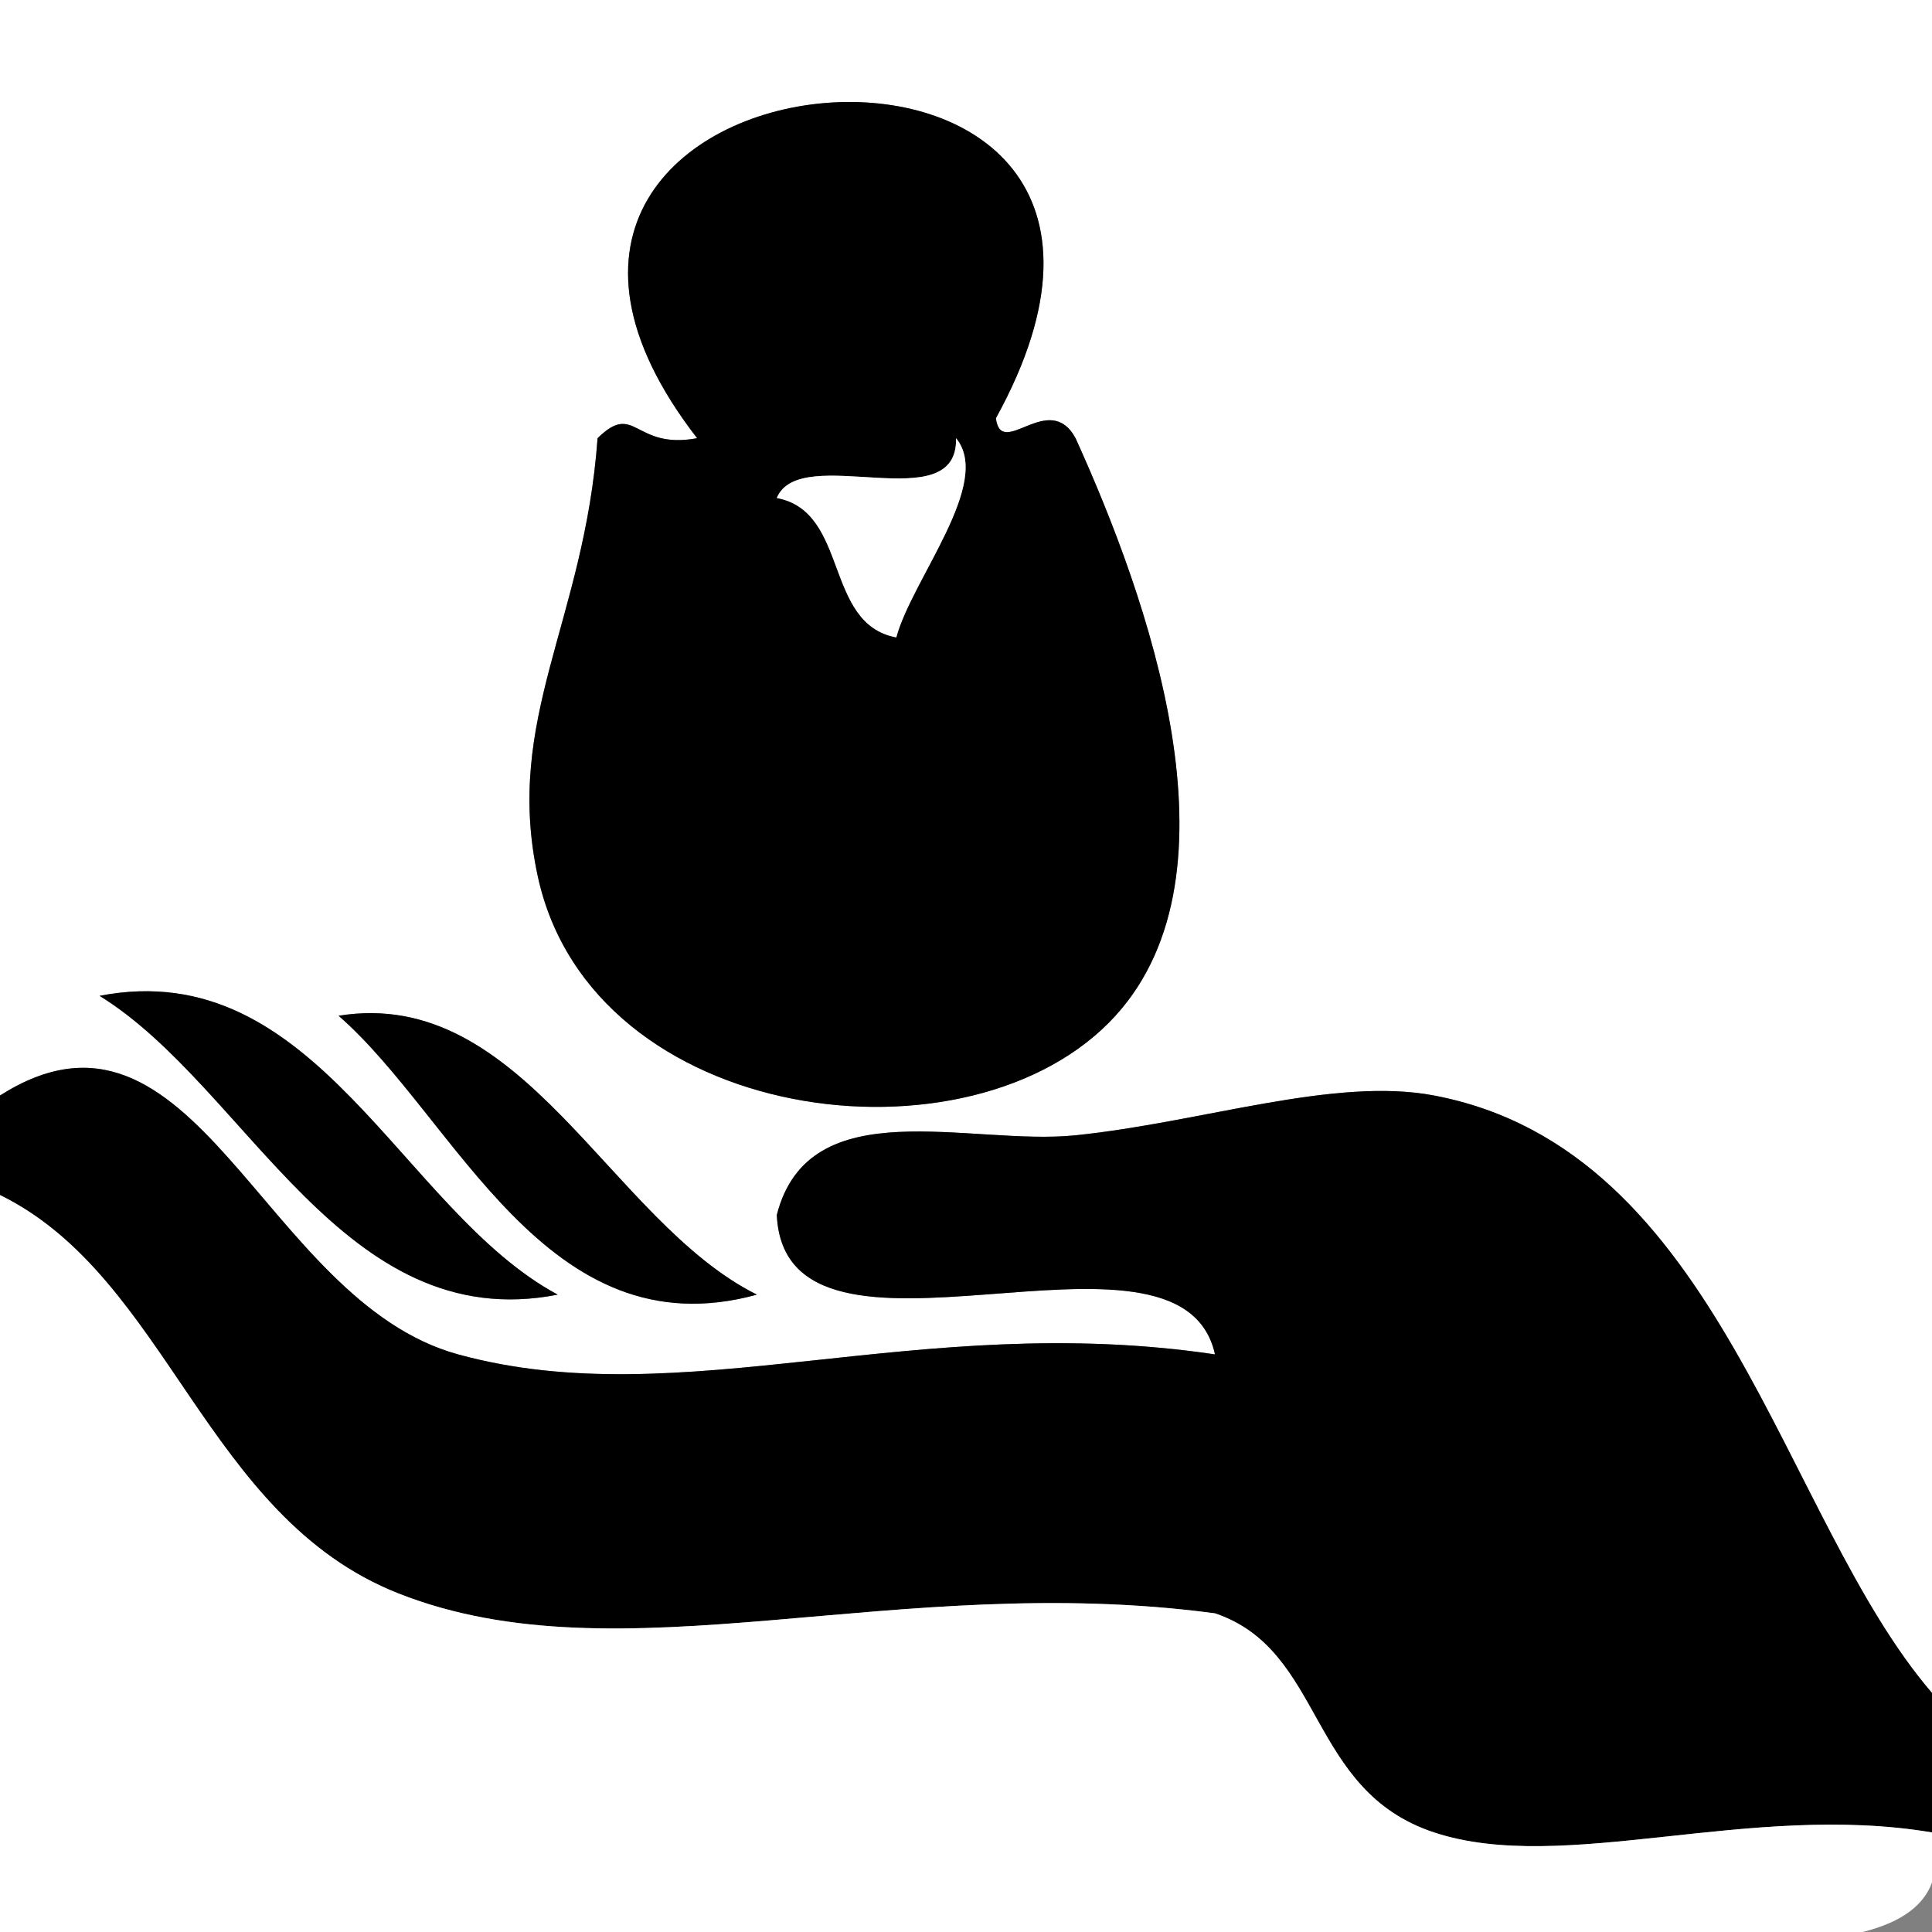
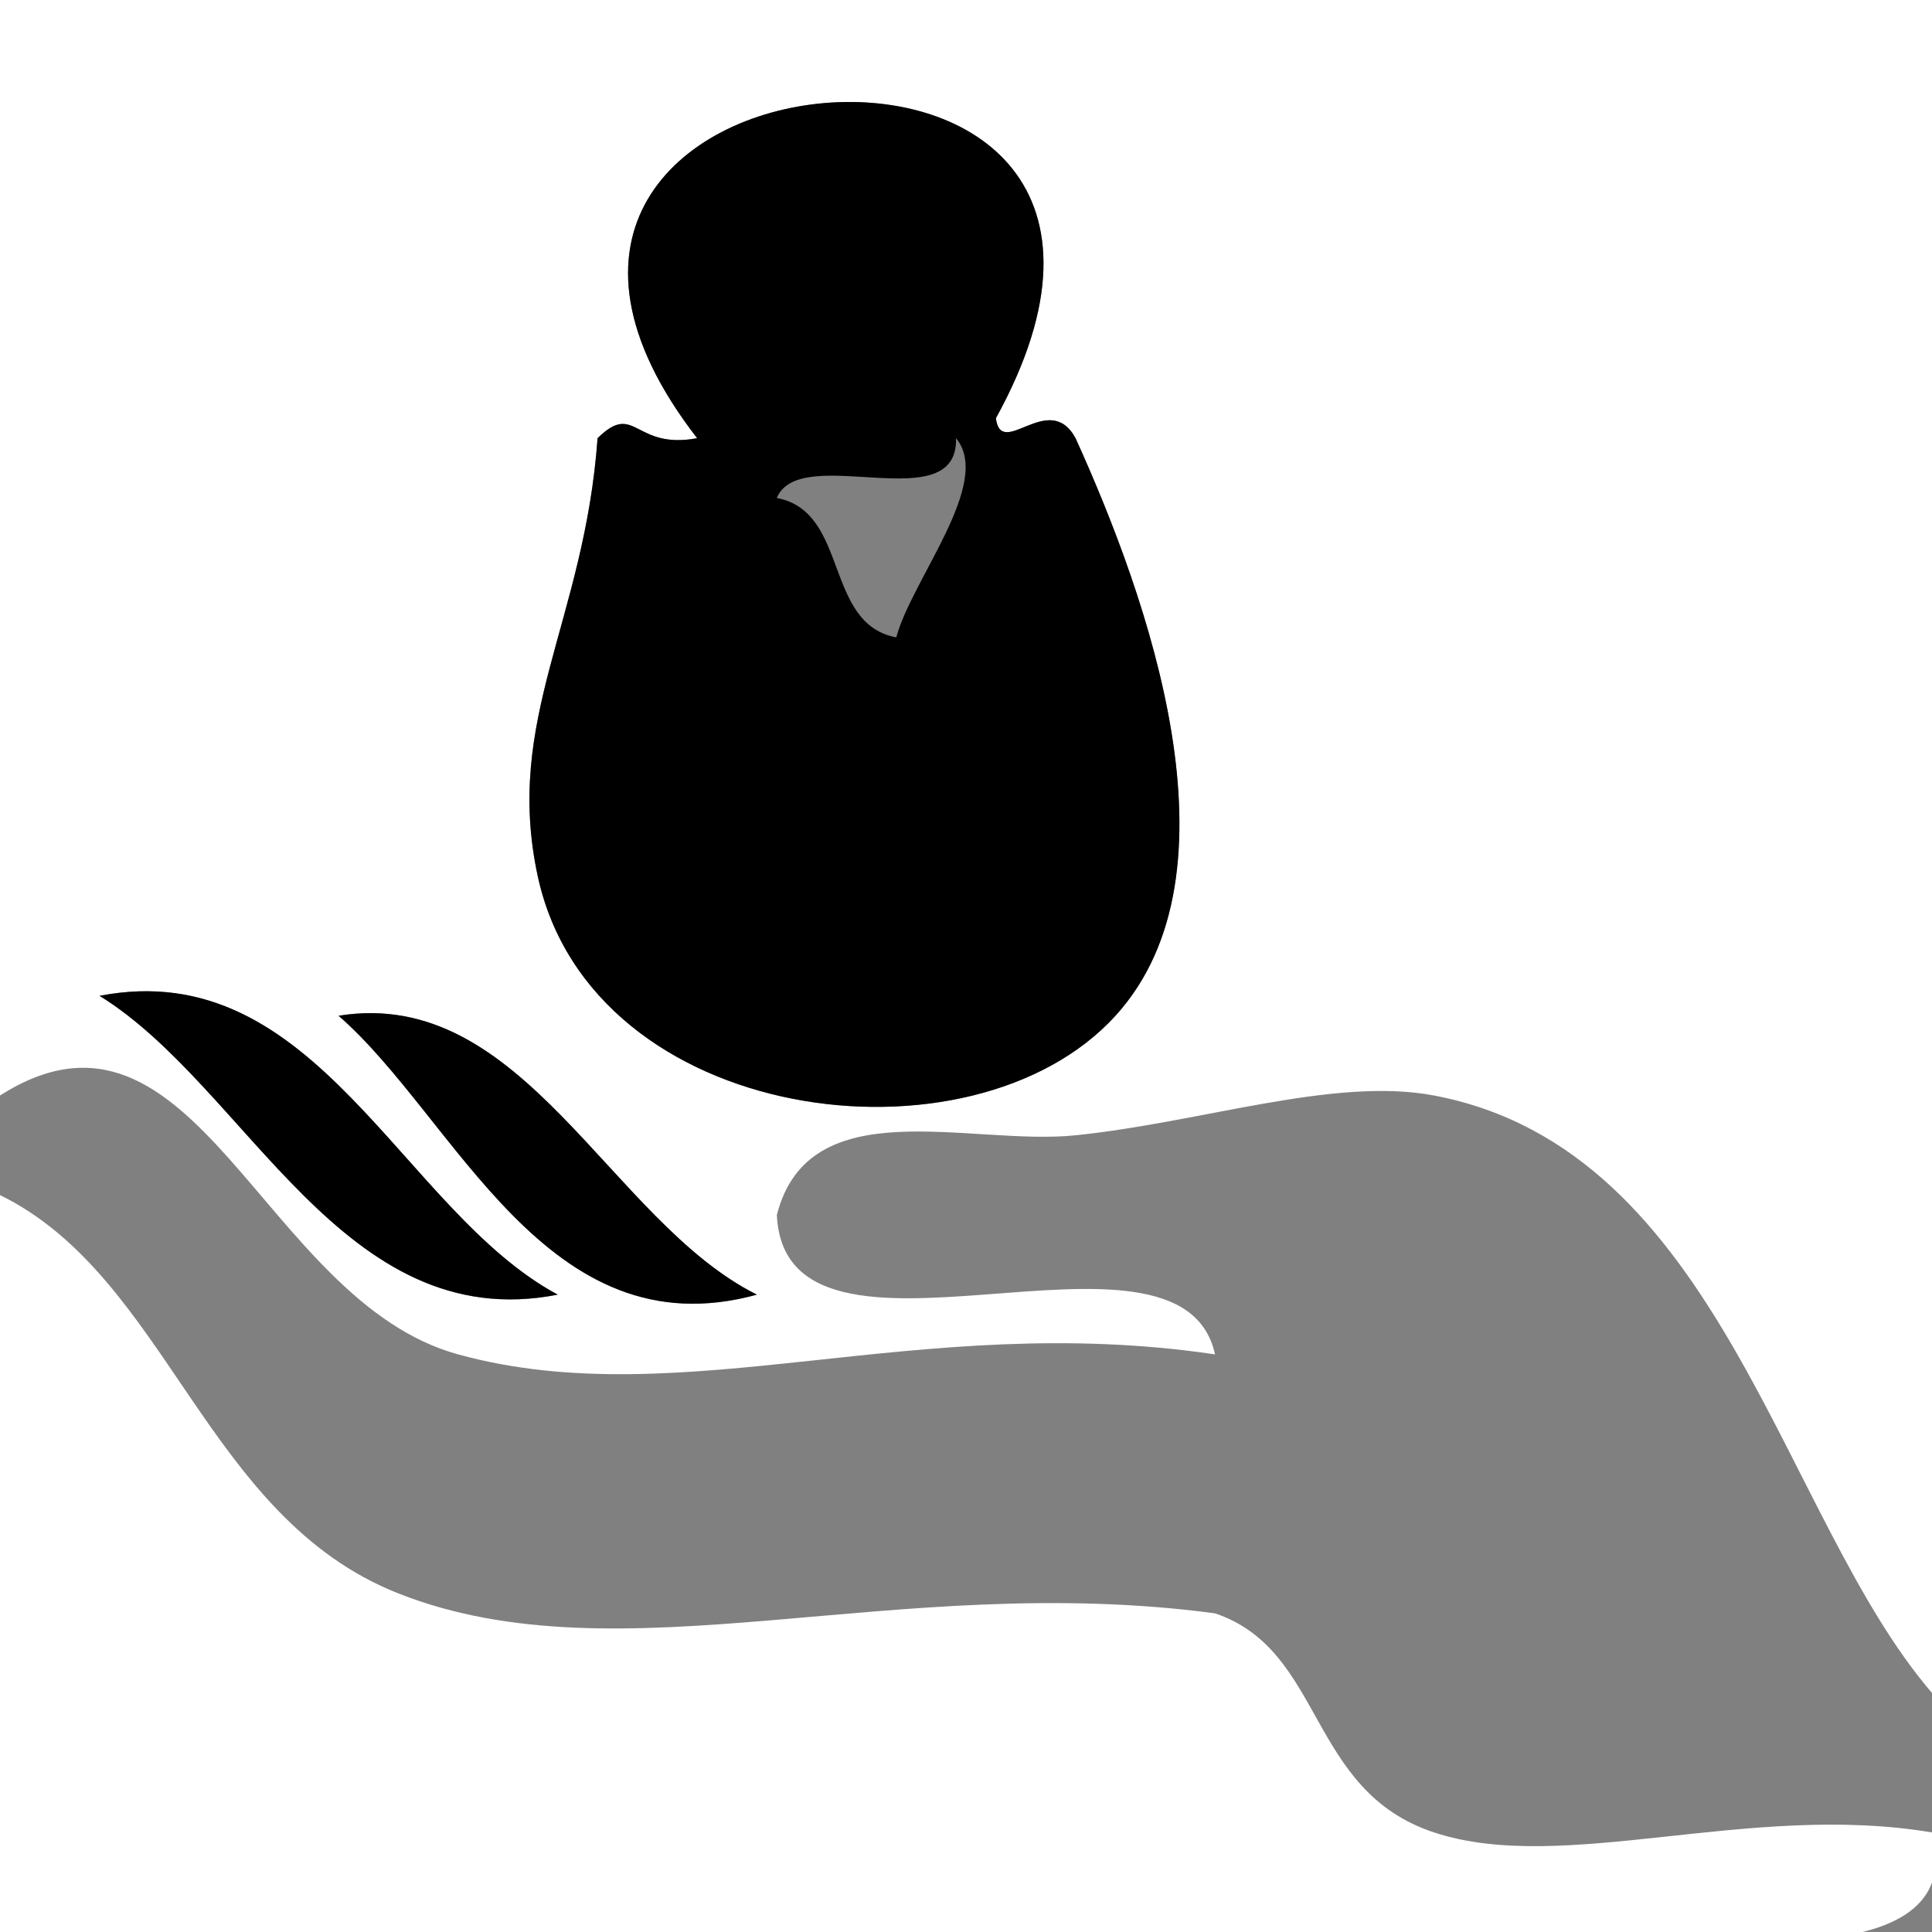
<svg xmlns="http://www.w3.org/2000/svg" version="1.0" id="Ebene_1" x="0px" y="0px" width="32px" height="32px" viewBox="0 0 32 32" enable-background="new 0 0 32 32" xml:space="preserve">
  <rect x="0" y="0" width="32" height="32" fill="#808080" stroke="none" />
  <g>
    <g>
      <path fill-rule="evenodd" clip-rule="evenodd" fill="#FFFFFF" d="M32,28.041c-2.501-2.91-3.489-8.992-8.247-9.896    c-1.654-0.314-3.848,0.445-5.938,0.659c-1.75,0.18-4.416-0.767-4.948,1.32c0.144,3.045,6.683-0.305,7.258,2.309    c-4.936-0.734-8.816,1.021-12.537,0C4.345,21.544,3.229,16.091,0,18.145C0,12.096,0,6.048,0,0c10.667,0,21.333,0,32,0    C32,9.347,32,18.694,32,28.041z M11.546,7.258c-1.053,0.196-1.021-0.619-1.649,0c-0.218,3.04-1.556,4.646-0.99,7.258    c0.897,4.135,7.189,4.921,9.567,2.309c2.166-2.378,0.534-6.935-0.66-9.567c-0.438-0.808-1.228,0.362-1.32-0.33    C20.718-0.739,6.363,0.561,11.546,7.258z M1.649,16.495c2.45,1.511,4.026,5.649,7.588,4.949    C6.646,20.05,5.239,15.798,1.649,16.495z M5.608,16.825c1.942,1.689,3.434,5.58,6.928,4.619    C10.097,20.225,8.674,16.327,5.608,16.825z" />
      <path fill-rule="evenodd" clip-rule="evenodd" d="M16.495,6.928c0.092,0.692,0.881-0.478,1.32,0.33    c1.194,2.632,2.826,7.188,0.66,9.567c-2.378,2.612-8.67,1.826-9.567-2.309c-0.566-2.611,0.771-4.218,0.99-7.258    c0.629-0.619,0.597,0.196,1.649,0C6.363,0.561,20.718-0.739,16.495,6.928z M12.866,8.248c1.203,0.226,0.775,2.083,1.979,2.309    c0.259-0.965,1.603-2.557,0.99-3.299C15.874,8.616,13.254,7.316,12.866,8.248z" />
-       <path fill-rule="evenodd" clip-rule="evenodd" fill="#FFFFFF" d="M15.835,7.258c0.613,0.742-0.73,2.334-0.99,3.299    c-1.204-0.226-0.776-2.083-1.979-2.309C13.254,7.316,15.874,8.616,15.835,7.258z" />
      <path fill-rule="evenodd" clip-rule="evenodd" d="M9.237,21.443c-3.562,0.7-5.138-3.438-7.588-4.949    C5.239,15.798,6.646,20.05,9.237,21.443z" />
      <path fill-rule="evenodd" clip-rule="evenodd" d="M12.536,21.443c-3.494,0.961-4.985-2.93-6.928-4.619    C8.674,16.327,10.097,20.225,12.536,21.443z" />
-       <path fill-rule="evenodd" clip-rule="evenodd" d="M32,28.041c0,0.77,0,1.54,0,2.31c-3.033-0.511-6.104,0.708-8.247,0    c-2.103-0.694-1.809-3.016-3.629-3.629c-5.301-0.71-9.831,1.129-13.526-0.33c-3.211-1.268-3.81-5.23-6.598-6.598    c0-0.55,0-1.1,0-1.649c3.229-2.053,4.345,3.399,7.587,4.288c3.72,1.021,7.601-0.734,12.537,0    c-0.575-2.613-7.114,0.736-7.258-2.309c0.533-2.087,3.198-1.141,4.948-1.32c2.091-0.214,4.284-0.974,5.938-0.659    C28.511,19.049,29.499,25.131,32,28.041z" />
      <path fill-rule="evenodd" clip-rule="evenodd" fill="#FFFFFF" d="M0,19.794c2.788,1.367,3.387,5.33,6.598,6.598    c3.695,1.459,8.225-0.38,13.526,0.33c1.82,0.613,1.526,2.935,3.629,3.629c2.144,0.708,5.214-0.511,8.247,0    C32.685,32.967,27.604,32,24.742,32C17.046,32,6.525,32,0,32C0,27.932,0,23.862,0,19.794z" />
    </g>
  </g>
</svg>